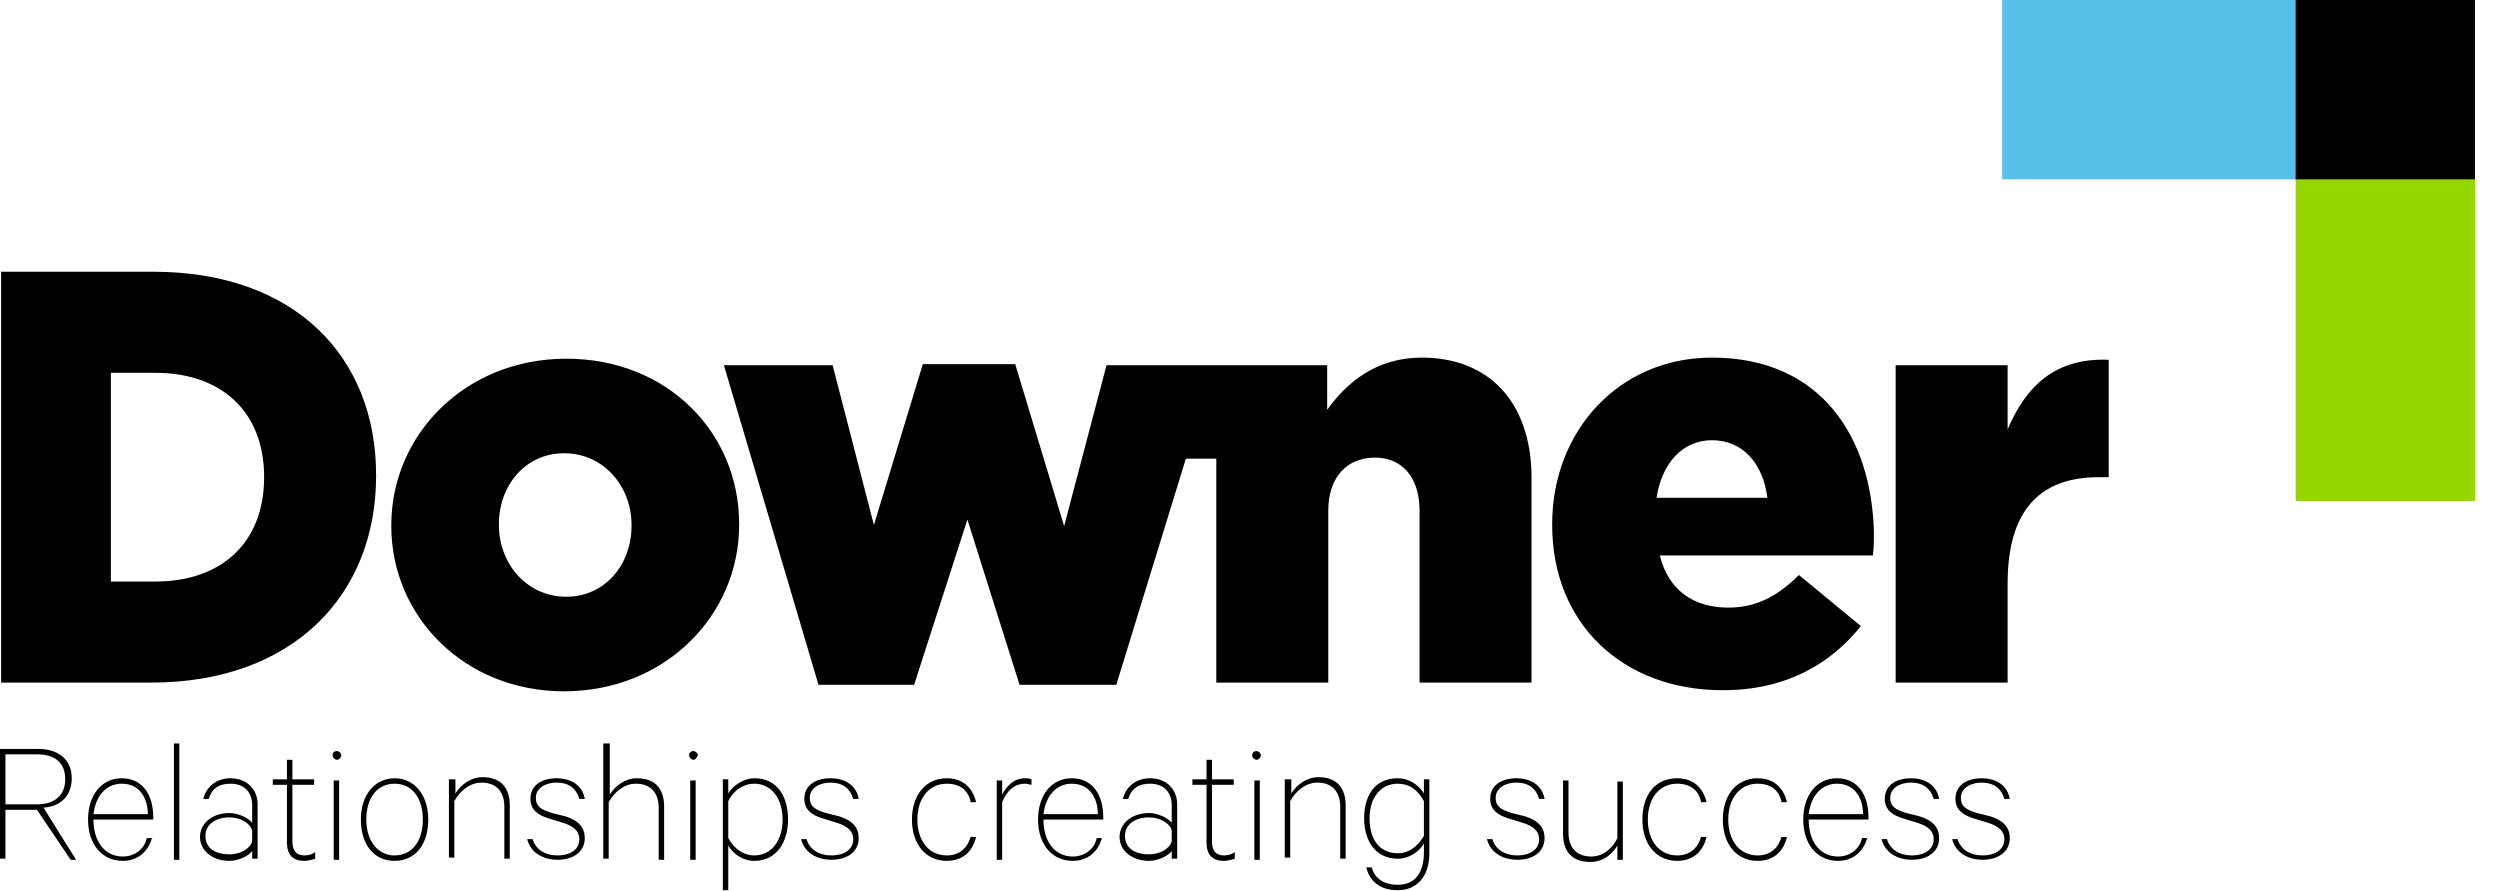
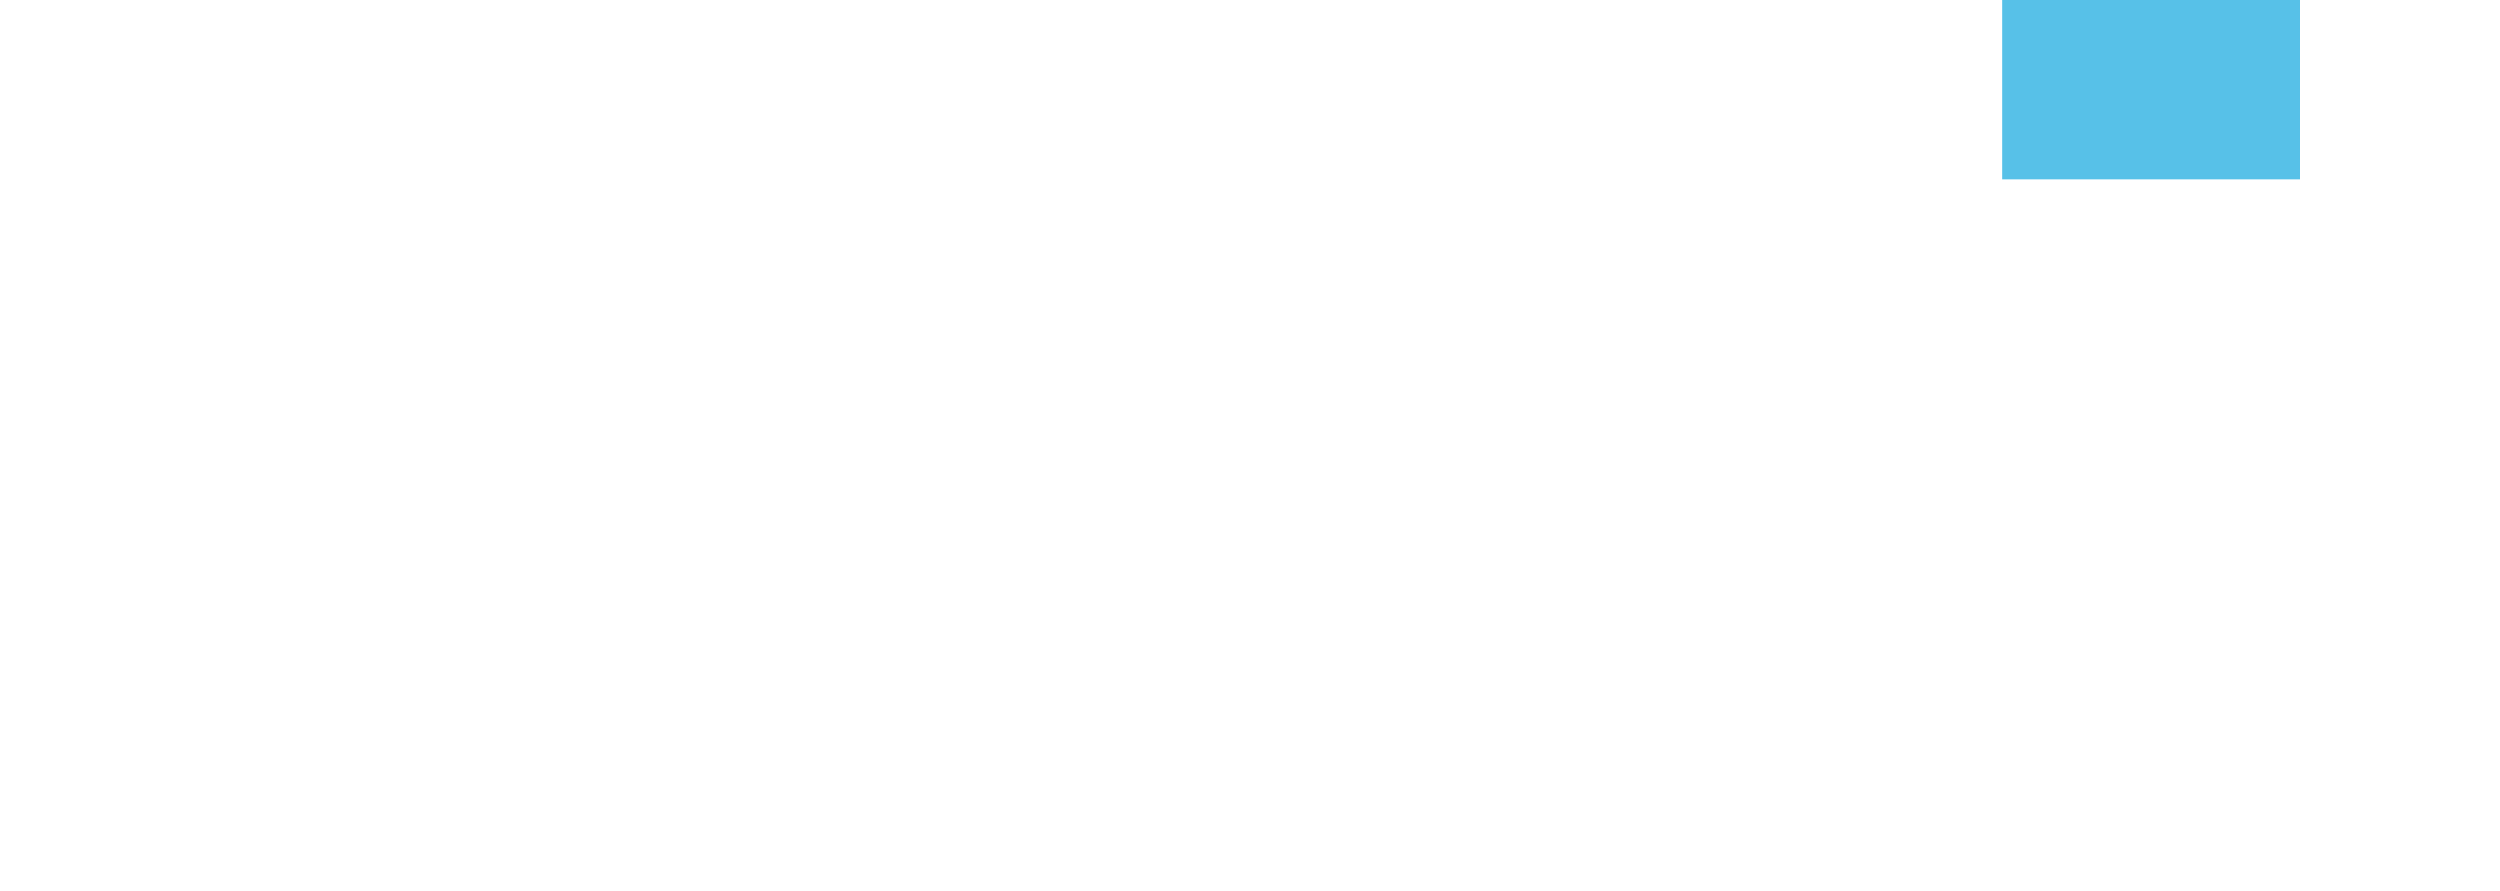
<svg xmlns="http://www.w3.org/2000/svg" width="115" height="41" viewBox="0 0 115 41" fill="none">
-   <path d="M105.6 7.45H113.85V23.05H105.6V7.45Z" fill="#95D600" />
  <path d="M92.1 0H105.8V8.25H92.1V0Z" fill="#57C1E8" />
-   <path d="M105.6 0H113.85V8.25H105.6V0ZM92.35 19.75V16.8H87.2V31.4H92.35V26.85C92.35 23.45 93.85 21.95 96.55 21.95H97V16.55C94.55 16.45 93.2 17.75 92.35 19.75ZM7.05 12.5H0.05V31.4H6.95C13.5 31.4 17.3 27.35 17.3 21.9V21.85C17.3 16.4 13.55 12.5 7.05 12.5ZM12.15 21.95C12.15 25 10.15 26.75 7.15 26.75H5.1V17.15H7.15C10.15 17.15 12.15 18.9 12.15 21.95ZM26.05 16.5C21.4 16.5 18 20 18 24.15V24.2C18 28.35 21.35 31.8 25.95 31.8C30.6 31.8 34 28.3 34 24.15V24.1C34 19.9 30.7 16.5 26.05 16.5ZM29.05 24.2C29.05 25.95 27.85 27.45 26.05 27.45C24.25 27.45 22.95 25.95 22.95 24.15V24.1C22.95 22.35 24.15 20.85 25.95 20.85C27.75 20.85 29.05 22.35 29.05 24.15V24.2ZM65.4 16.45C63.3 16.45 61.95 17.6 61.05 18.85V16.8H50.9L48.95 24.2L46.7 16.75H42.45L40.2 24.15L38.3 16.8H33.3L37.65 31.5H42.05L44.5 23.9L46.9 31.5H51.35L54.55 21.1H55.95V31.4H61.1V23.5C61.1 21.9 62 21.05 63.25 21.05C64.45 21.05 65.3 21.9 65.3 23.5V31.4H70.45V21.85C70.4 18.5 68.5 16.45 65.4 16.45ZM78.75 16.45C74.45 16.45 71.4 19.85 71.4 24.1V24.15C71.4 28.7 74.65 31.75 79.25 31.75C82.15 31.75 84.2 30.55 85.6 28.8L82.75 26.45C81.7 27.5 80.7 27.95 79.5 27.95C77.9 27.95 76.75 27.15 76.35 25.55H86.15C86.2 25.2 86.2 24.8 86.2 24.5C86.1 20.15 83.8 16.45 78.75 16.45ZM76.2 22.9C76.45 21.3 77.4 20.25 78.75 20.25C80.15 20.25 81.1 21.3 81.3 22.9H76.2ZM0.25 37.2V39.5H0V34.45H1.75C2.7 34.45 3.3 34.95 3.3 35.8C3.3 36.6 2.8 37.1 2 37.15L3.5 39.55H3.25L1.7 37.25H0.25V37.2ZM0.25 37H1.7C2.55 37 3 36.55 3 35.85C3 35.1 2.55 34.7 1.7 34.7H0.25V37ZM7 38.5C6.85 39.15 6.35 39.6 5.65 39.6C4.7 39.6 4.05 38.85 4.05 37.7C4.05 36.6 4.65 35.8 5.6 35.8C6.55 35.8 7.05 36.55 7.05 37.6V37.7H4.3C4.3 38.75 4.85 39.4 5.65 39.4C6.2 39.4 6.65 39.05 6.75 38.55H7V38.5ZM4.3 37.45H6.8C6.8 36.75 6.45 36.05 5.6 36.05C4.9 36.05 4.4 36.6 4.3 37.45ZM8.25 39.55H8V34.2H8.25V39.55ZM11.6 39.55V39.15C11.45 39.35 11 39.6 10.55 39.6C9.8 39.6 9.2 39.15 9.2 38.5C9.2 37.85 9.8 37.4 10.55 37.4C11 37.4 11.45 37.65 11.6 37.85V37.05C11.6 36.45 11.25 36.05 10.6 36.05C10.1 36.05 9.75 36.25 9.6 36.75H9.35C9.5 36.15 10 35.8 10.6 35.8C11.35 35.8 11.85 36.3 11.85 37V39.5H11.6V39.55ZM11.6 38.2C11.5 37.85 11.05 37.6 10.55 37.6C9.95 37.6 9.45 37.9 9.45 38.45C9.45 39.05 9.95 39.3 10.55 39.3C11.05 39.3 11.5 39.05 11.6 38.7V38.2ZM13.2 36.1H12.55V35.85H13.2V34.95H13.45V35.85H14.45V36.1H13.45V38.7C13.45 39.15 13.65 39.35 14 39.35C14.2 39.35 14.35 39.3 14.5 39.2V39.5C14.35 39.55 14.15 39.6 14 39.6C13.5 39.6 13.2 39.35 13.2 38.75V36.1ZM15.5 34.95C15.4 34.95 15.3 34.85 15.3 34.75C15.3 34.65 15.35 34.55 15.5 34.55C15.6 34.55 15.7 34.65 15.7 34.75C15.7 34.85 15.6 34.95 15.5 34.95ZM15.6 39.55H15.35V35.9H15.6V39.55ZM18.15 39.6C17.2 39.6 16.6 38.85 16.6 37.7C16.6 36.55 17.25 35.8 18.15 35.8C19.05 35.8 19.7 36.55 19.7 37.7C19.7 38.85 19.1 39.6 18.15 39.6ZM18.15 36.05C17.35 36.05 16.85 36.7 16.85 37.7C16.85 38.7 17.4 39.35 18.15 39.35C18.95 39.35 19.45 38.7 19.45 37.7C19.45 36.7 18.95 36.05 18.15 36.05ZM20.7 35.85H20.95V36.5C21.2 36.1 21.65 35.75 22.2 35.75C23.05 35.75 23.45 36.25 23.45 37.05V39.5H23.2V37.1C23.2 36.5 22.9 36 22.15 36C21.6 36 21.15 36.4 20.9 36.85V39.45H20.65V35.85H20.7ZM24.5 38.6C24.65 39.1 25.1 39.35 25.65 39.35C26.2 39.35 26.65 39.1 26.65 38.6C26.65 38.25 26.4 38 25.9 37.85L25.25 37.65C24.75 37.5 24.4 37.25 24.4 36.75C24.4 36.1 24.95 35.8 25.6 35.8C26.3 35.8 26.8 36.15 26.9 36.75H26.65C26.5 36.25 26.15 36 25.6 36C25.1 36 24.65 36.25 24.65 36.7C24.65 37.1 24.9 37.25 25.4 37.4L26 37.55C26.65 37.75 26.9 38.1 26.9 38.55C26.9 39.2 26.35 39.55 25.65 39.55C24.95 39.55 24.4 39.2 24.25 38.6H24.5ZM27.8 34.2H28.05V36.55C28.3 36.15 28.75 35.8 29.3 35.8C30.15 35.8 30.55 36.3 30.55 37.1V39.55H30.3V37.15C30.3 36.55 30 36.05 29.25 36.05C28.7 36.05 28.25 36.45 28 36.9V39.5H27.75V34.2H27.8ZM31.9 34.95C31.8 34.95 31.7 34.85 31.7 34.75C31.7 34.65 31.75 34.55 31.9 34.55C32 34.55 32.1 34.65 32.1 34.75C32.05 34.85 32 34.95 31.9 34.95ZM32 39.55H31.75V35.9H32V39.55ZM33.5 40.95H33.25V35.85H33.5V36.5C33.7 36.15 34.2 35.8 34.7 35.8C35.8 35.8 36.25 36.7 36.25 37.7C36.25 38.7 35.75 39.6 34.7 39.6C34.15 39.6 33.7 39.25 33.5 38.9V40.95ZM33.5 38.55C33.8 39.1 34.25 39.35 34.7 39.35C35.5 39.35 36 38.65 36 37.7C36 36.75 35.5 36.05 34.7 36.05C34.2 36.05 33.75 36.35 33.5 36.85V38.55ZM37.1 38.6C37.25 39.1 37.7 39.35 38.25 39.35C38.8 39.35 39.25 39.1 39.25 38.6C39.25 38.25 39 38 38.5 37.85L37.85 37.65C37.35 37.5 37 37.25 37 36.75C37 36.1 37.55 35.8 38.2 35.8C38.9 35.8 39.4 36.15 39.5 36.75H39.25C39.1 36.25 38.75 36 38.2 36C37.7 36 37.25 36.25 37.25 36.7C37.25 37.1 37.5 37.25 38 37.4L38.6 37.55C39.25 37.75 39.5 38.1 39.5 38.55C39.5 39.2 38.95 39.55 38.25 39.55C37.55 39.55 37 39.2 36.85 38.6H37.1ZM43.55 35.8C44.3 35.8 44.75 36.25 44.9 36.9H44.65C44.55 36.35 44.15 36.05 43.55 36.05C42.75 36.05 42.2 36.7 42.2 37.7C42.2 38.7 42.75 39.35 43.55 39.35C44.15 39.35 44.5 39 44.65 38.5H44.9C44.75 39.15 44.3 39.6 43.55 39.6C42.6 39.6 41.95 38.85 41.95 37.7C41.95 36.55 42.6 35.8 43.55 35.8ZM47.45 36.1C47.35 36.1 47.3 36.05 47.15 36.05C46.65 36.05 46.3 36.4 46.1 36.9V39.55H45.85V35.9H46.1V36.55C46.3 36.15 46.65 35.8 47.15 35.8C47.25 35.8 47.35 35.8 47.45 35.85V36.1ZM50.7 38.5C50.55 39.15 50.05 39.6 49.35 39.6C48.4 39.6 47.75 38.85 47.75 37.7C47.75 36.6 48.35 35.8 49.3 35.8C50.25 35.8 50.75 36.55 50.75 37.6V37.7H48C48 38.75 48.55 39.4 49.35 39.4C49.9 39.4 50.35 39.05 50.45 38.55H50.7V38.5ZM48 37.45H50.5C50.5 36.75 50.15 36.05 49.3 36.05C48.6 36.05 48.1 36.6 48 37.45ZM53.9 39.55V39.15C53.75 39.35 53.3 39.6 52.85 39.6C52.1 39.6 51.5 39.15 51.5 38.5C51.5 37.85 52.1 37.4 52.85 37.4C53.3 37.4 53.75 37.65 53.9 37.85V37.05C53.9 36.45 53.55 36.05 52.9 36.05C52.4 36.05 52.05 36.25 51.9 36.75H51.65C51.8 36.15 52.3 35.8 52.9 35.8C53.65 35.8 54.15 36.3 54.15 37V39.5H53.9V39.55ZM53.9 38.2C53.8 37.85 53.35 37.6 52.85 37.6C52.25 37.6 51.75 37.9 51.75 38.45C51.75 39.05 52.25 39.3 52.85 39.3C53.35 39.3 53.8 39.05 53.9 38.7V38.2ZM55.5 36.1H54.85V35.85H55.5V34.95H55.75V35.85H56.75V36.1H55.75V38.7C55.75 39.15 55.95 39.35 56.3 39.35C56.5 39.35 56.65 39.3 56.8 39.2V39.5C56.65 39.55 56.45 39.6 56.3 39.6C55.8 39.6 55.5 39.35 55.5 38.75V36.1ZM57.8 34.95C57.7 34.95 57.6 34.85 57.6 34.75C57.6 34.65 57.65 34.55 57.8 34.55C57.9 34.55 58 34.65 58 34.75C58 34.85 57.9 34.95 57.8 34.95ZM57.95 39.55H57.7V35.9H57.95V39.55ZM59.15 35.85H59.4V36.5C59.65 36.1 60.1 35.75 60.65 35.75C61.5 35.75 61.9 36.25 61.9 37.05V39.5H61.65V37.1C61.65 36.5 61.35 36 60.6 36C60.05 36 59.6 36.4 59.35 36.85V39.45H59.1V35.85H59.15ZM65.5 38.8C65.3 39.15 64.85 39.5 64.3 39.5C63.25 39.5 62.75 38.65 62.75 37.65C62.75 36.65 63.2 35.8 64.3 35.8C64.85 35.8 65.3 36.15 65.5 36.5V35.85H65.75V39.25C65.75 40.35 65.15 40.95 64.3 40.95C63.5 40.95 63 40.55 62.85 39.9H63.1C63.25 40.45 63.7 40.7 64.3 40.7C65.05 40.7 65.5 40.2 65.5 39.2V38.8ZM65.5 36.85C65.2 36.3 64.8 36.05 64.3 36.05C63.5 36.05 63 36.7 63 37.65C63 38.6 63.45 39.25 64.3 39.25C64.8 39.25 65.2 38.95 65.5 38.45V36.85ZM68.65 38.6C68.8 39.1 69.25 39.35 69.8 39.35C70.35 39.35 70.8 39.1 70.8 38.6C70.8 38.25 70.55 38 70.05 37.85L69.4 37.65C68.9 37.5 68.55 37.25 68.55 36.75C68.55 36.1 69.1 35.8 69.75 35.8C70.45 35.8 70.95 36.15 71.05 36.75H70.8C70.65 36.25 70.3 36 69.75 36C69.25 36 68.8 36.25 68.8 36.7C68.8 37.1 69.05 37.25 69.55 37.4L70.15 37.55C70.8 37.75 71.05 38.1 71.05 38.55C71.05 39.2 70.5 39.55 69.8 39.55C69.1 39.55 68.55 39.2 68.4 38.6H68.65ZM74.65 39.55H74.4V38.9C74.15 39.3 73.75 39.65 73.15 39.65C72.3 39.65 71.9 39.15 71.9 38.35V35.9H72.15V38.3C72.15 38.9 72.45 39.4 73.2 39.4C73.75 39.4 74.2 39 74.4 38.55V35.95H74.65V39.55ZM77.15 35.8C77.9 35.8 78.35 36.25 78.5 36.9H78.25C78.15 36.35 77.75 36.05 77.15 36.05C76.35 36.05 75.8 36.7 75.8 37.7C75.8 38.7 76.35 39.35 77.15 39.35C77.75 39.35 78.1 39 78.25 38.5H78.5C78.35 39.15 77.9 39.6 77.15 39.6C76.2 39.6 75.55 38.85 75.55 37.7C75.55 36.55 76.15 35.8 77.15 35.8ZM80.85 35.8C81.6 35.8 82.05 36.25 82.2 36.9H81.95C81.85 36.35 81.45 36.05 80.85 36.05C80.05 36.05 79.5 36.7 79.5 37.7C79.5 38.7 80.05 39.35 80.85 39.35C81.45 39.35 81.8 39 81.95 38.5H82.2C82.05 39.15 81.6 39.6 80.85 39.6C79.9 39.6 79.25 38.85 79.25 37.7C79.25 36.55 79.9 35.8 80.85 35.8ZM85.9 38.5C85.75 39.15 85.25 39.6 84.55 39.6C83.6 39.6 82.95 38.85 82.95 37.7C82.95 36.6 83.55 35.8 84.5 35.8C85.45 35.8 85.95 36.55 85.95 37.6V37.7H83.2C83.2 38.75 83.75 39.4 84.55 39.4C85.1 39.4 85.55 39.05 85.65 38.55H85.9V38.5ZM83.2 37.45H85.7C85.7 36.75 85.35 36.05 84.5 36.05C83.8 36.05 83.3 36.6 83.2 37.45ZM86.8 38.6C86.95 39.1 87.4 39.35 87.95 39.35C88.5 39.35 88.95 39.1 88.95 38.6C88.95 38.25 88.7 38 88.2 37.85L87.55 37.65C87.05 37.5 86.7 37.25 86.7 36.75C86.7 36.1 87.25 35.8 87.9 35.8C88.6 35.8 89.1 36.15 89.2 36.75H88.95C88.8 36.25 88.45 36 87.9 36C87.4 36 86.95 36.25 86.95 36.7C86.95 37.1 87.2 37.25 87.7 37.4L88.3 37.55C88.95 37.75 89.2 38.1 89.2 38.55C89.2 39.2 88.65 39.55 87.95 39.55C87.25 39.55 86.7 39.2 86.55 38.6H86.8ZM90.05 38.6C90.2 39.1 90.65 39.35 91.2 39.35C91.75 39.35 92.2 39.1 92.2 38.6C92.2 38.25 91.95 38 91.45 37.85L90.8 37.65C90.3 37.5 89.95 37.25 89.95 36.75C89.95 36.1 90.5 35.8 91.15 35.8C91.85 35.8 92.35 36.15 92.45 36.75H92.2C92.05 36.25 91.7 36 91.15 36C90.65 36 90.2 36.25 90.2 36.7C90.2 37.1 90.45 37.25 90.95 37.4L91.55 37.55C92.2 37.75 92.45 38.1 92.45 38.55C92.45 39.2 91.9 39.55 91.2 39.55C90.5 39.55 89.95 39.2 89.8 38.6H90.05Z" fill="black" />
</svg>